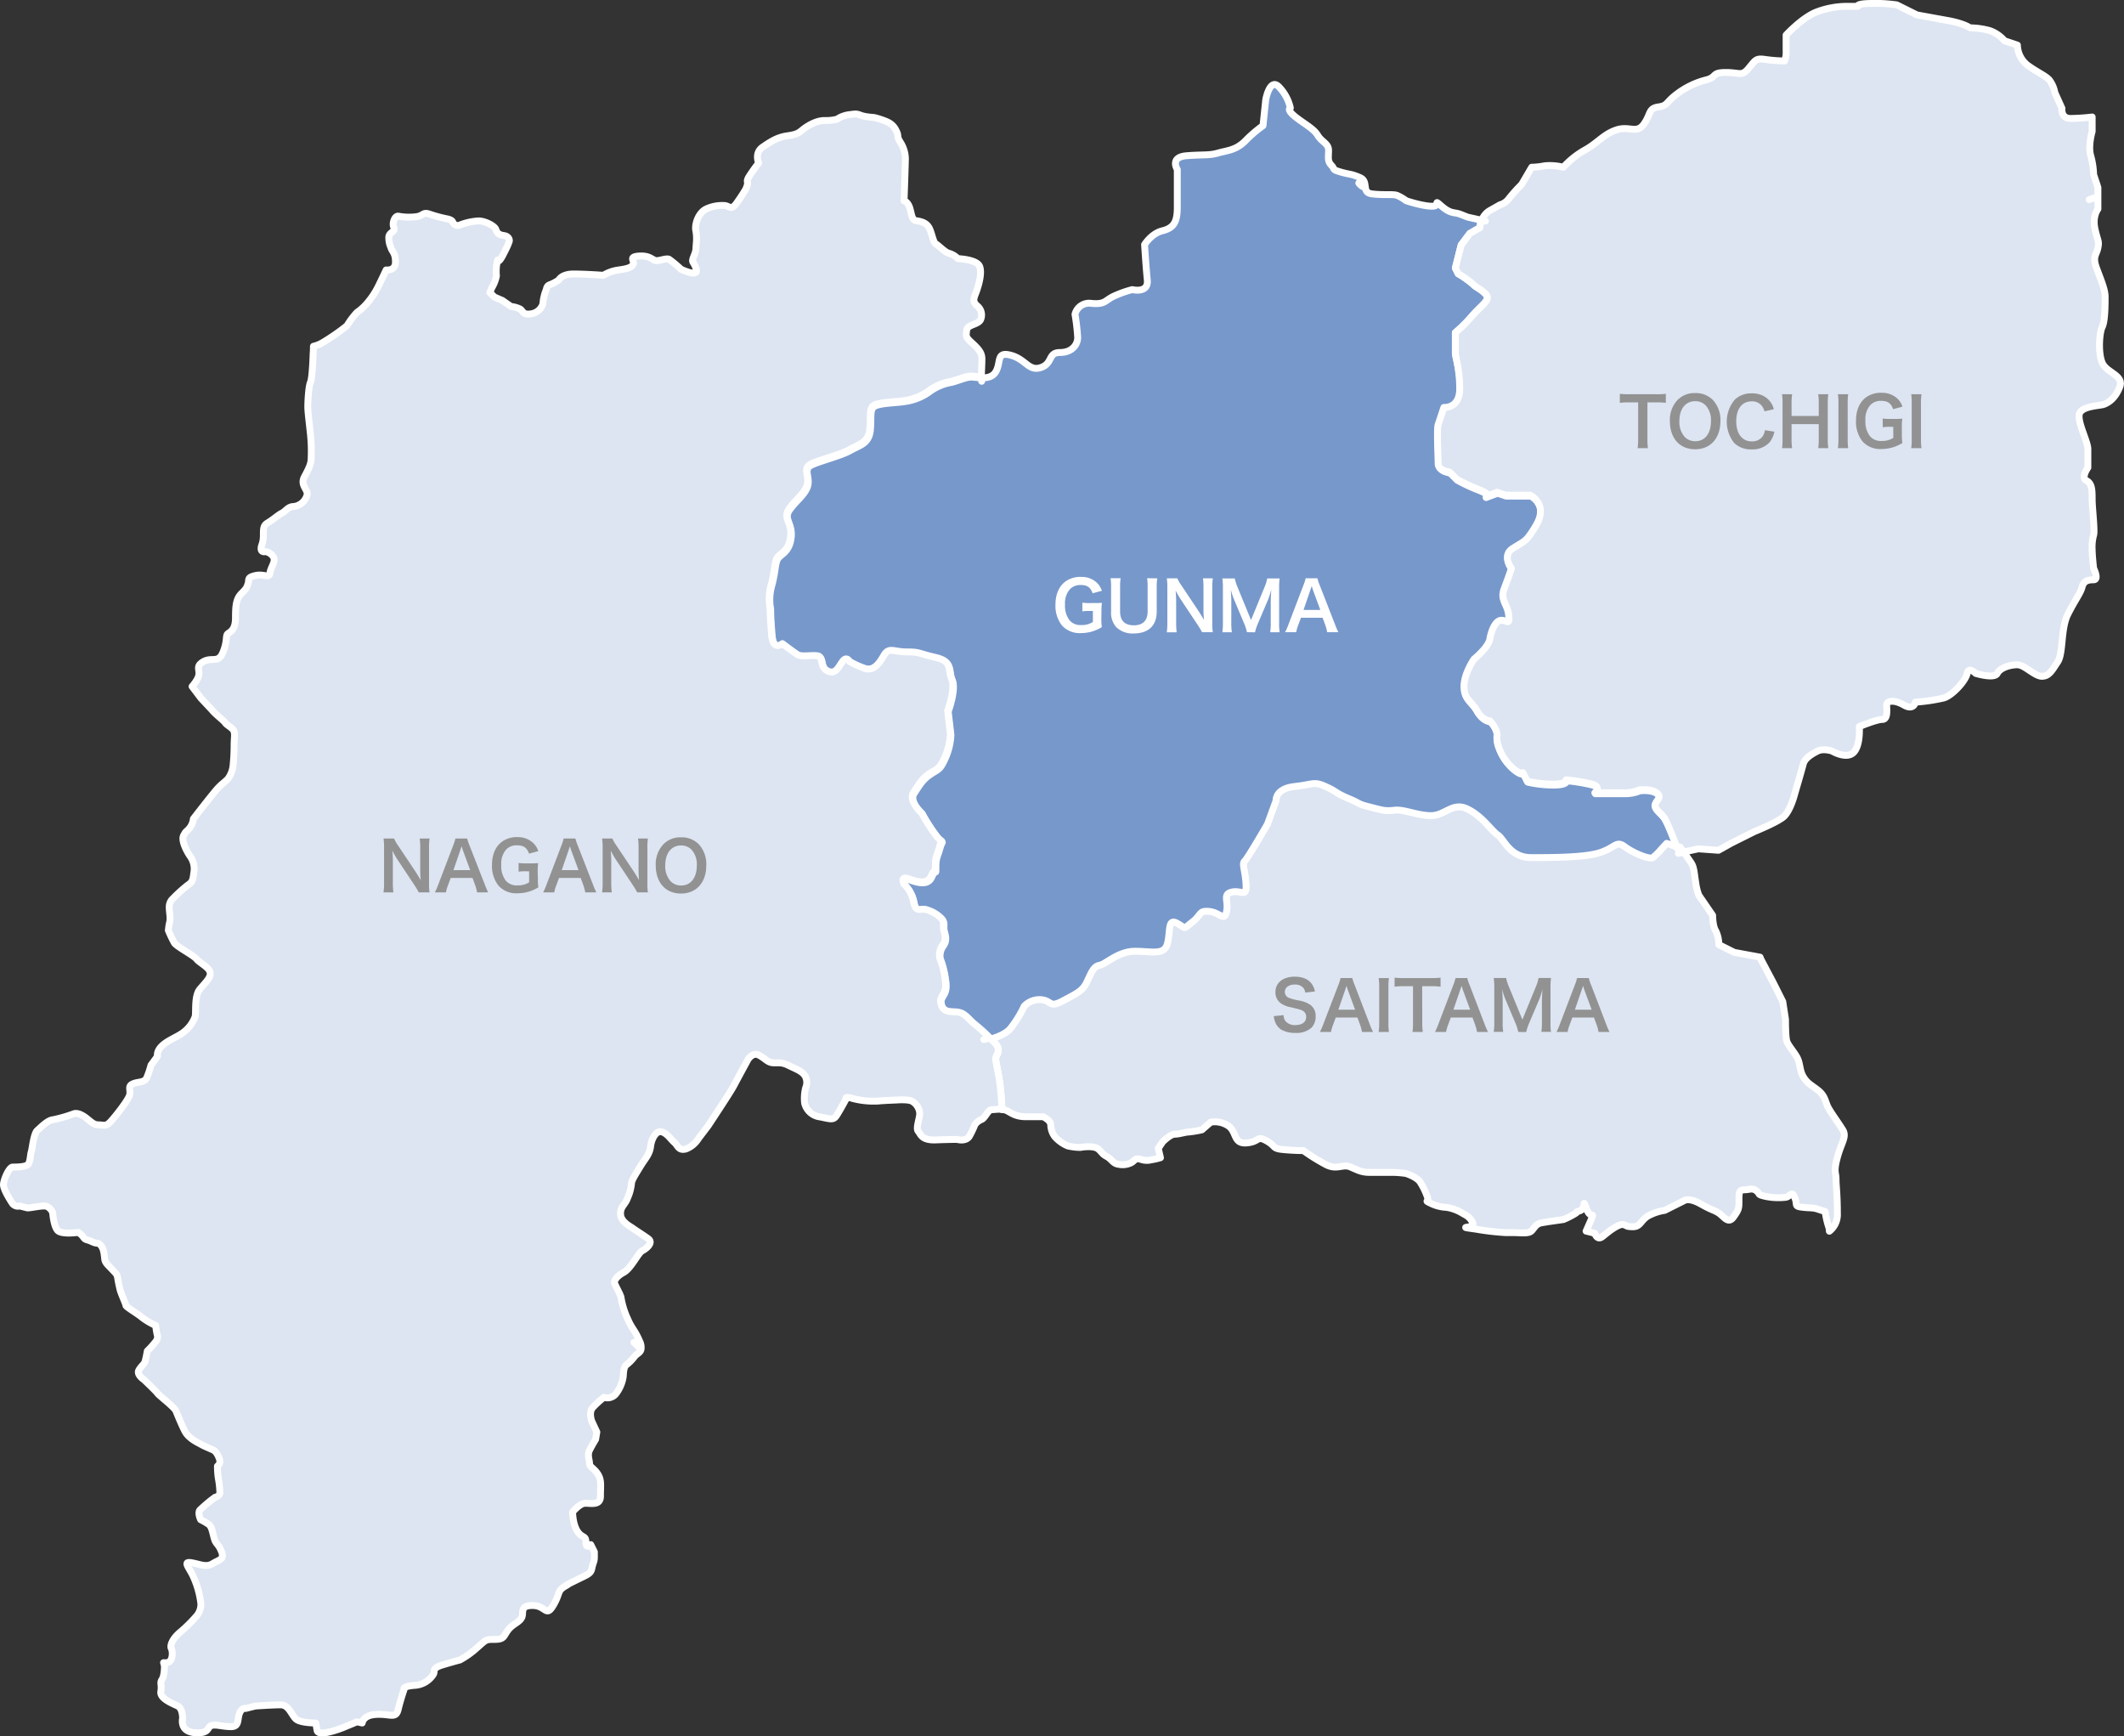
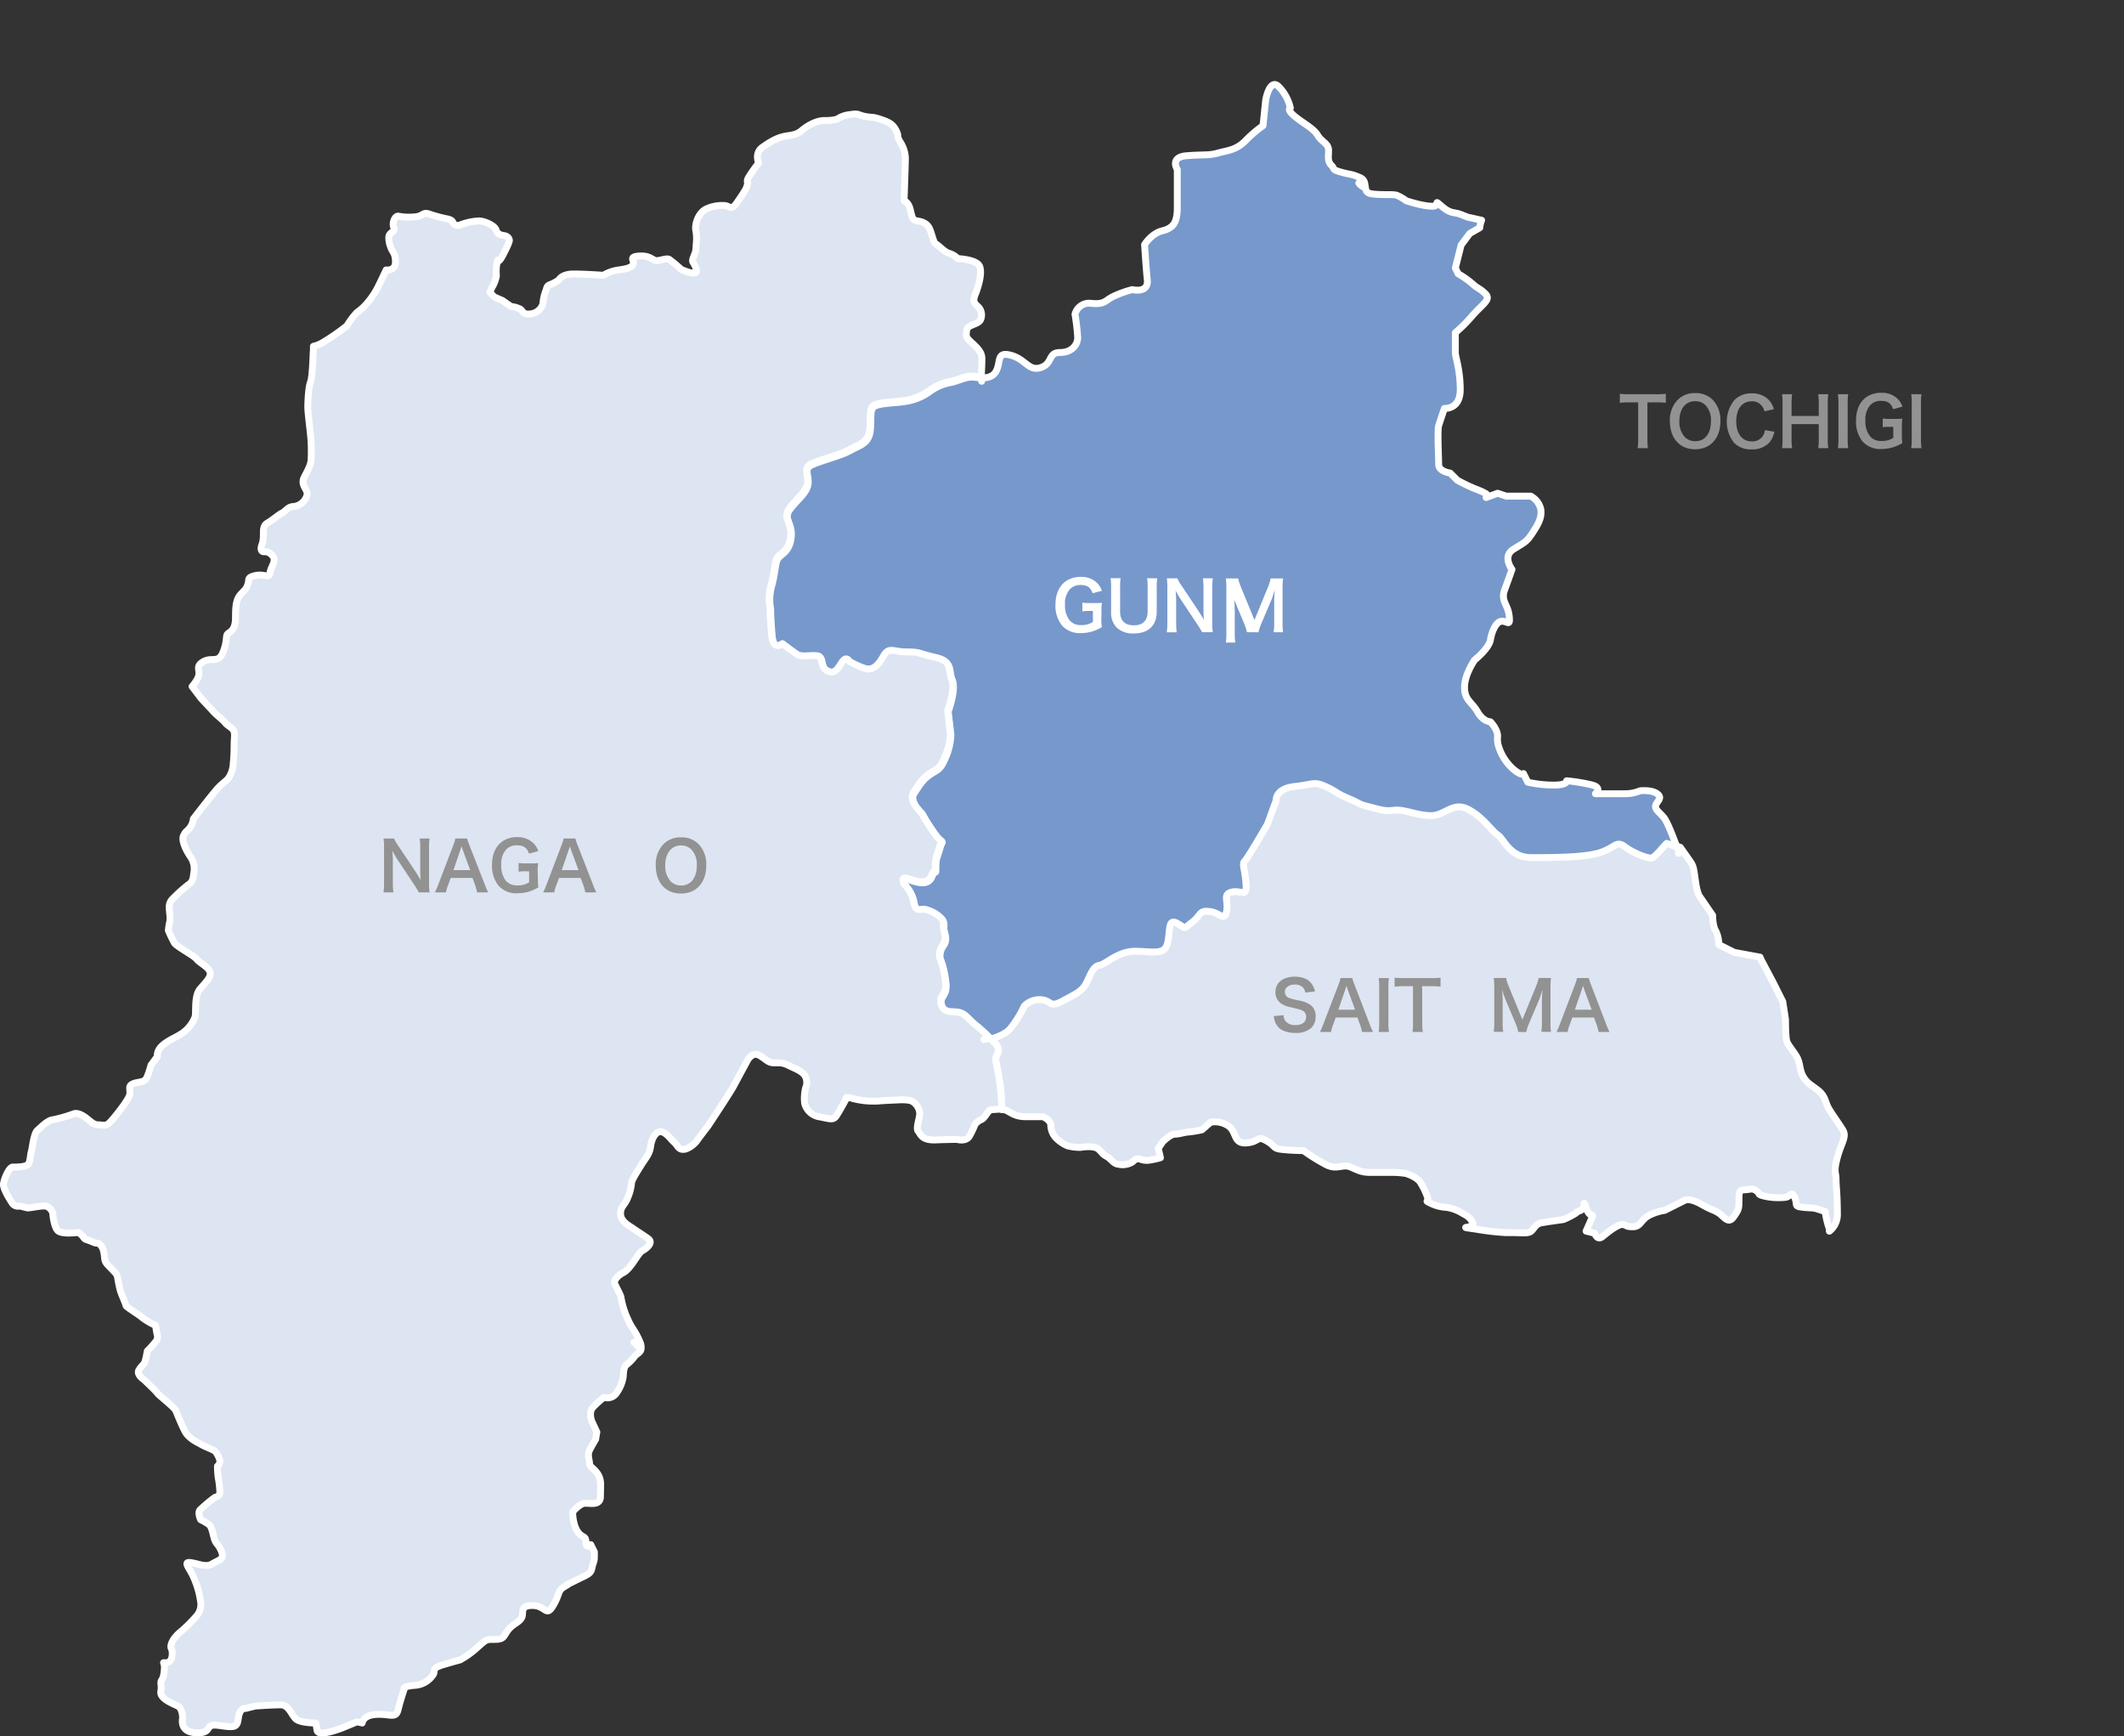
<svg xmlns="http://www.w3.org/2000/svg" viewBox="0 0 617.34 504.56">
  <rect x="0" y="0" width="617.34" height="504.56" fill="#333333" stroke="none" />
  <defs>
    <style>.cls-1{fill:#dde5f2;}.cls-1,.cls-2{stroke:#fff;stroke-linecap:round;stroke-linejoin:round;stroke-width:2px;}.cls-2{fill:#7798cb;}.cls-3{fill:#fff;}.cls-4{fill:#929292;}</style>
  </defs>
  <g id="レイヤー_2" data-name="レイヤー 2">
    <g id="Layout">
      <path class="cls-1" d="M487.22,245.82l.23.64-.23-.64-2.92-1-1.52,1.63a18,18,0,0,1-2.5,2.5c-.94.63-5.63-1.25-8.13-3.13s-2.51,0-6.89,1.57S451.18,249,444.92,249s-7.82-5.32-9.7-6.56-4.38-5.33-8.75-7.52-6.58,1.88-10.64,1.88-7.83-1.88-10.64-1.57-3.45,0-7.2-.93-2.51-.94-6.26-2.51-3.13-1.88-6.57-3.44-3.45-.63-9.08,0-5.31,4.07-5.31,4.07l-2.51,6.87s-5.64,9.71-6.57,10.66,0,2.18.32,6.55-1.26,1.88-4.07,2.51-.95,2.51-1.57,5.64-1.88.31-5,0-2.19.93-5,3.12-1.56,1.88-4.38.31-1.88,2.51-2.82,5.95-4.37,2.19-9.38,2.19-8.46,3.76-10.33,4.07-2.51,2.5-3.76,5-2.81,3.14-6.88,5.33-3.13,0-6.26-.32a6.12,6.12,0,0,0-5,1.88,32.69,32.69,0,0,1-4.08,6.57c-1.36,1.56-4,2.51-5.7,3L289,303c2.37,2.37.4,3.57.4,4.75s1.19,5.16,1.59,10.71c.12,1.79.2,3,.25,4a3.47,3.47,0,0,1,1.37.29c1.19.59,2.53,1.78,5.5,1.78h5.06s2.23,1,2.23,2.38a5.86,5.86,0,0,0,1.19,3.42,10.25,10.25,0,0,0,3.72,2.67,15.12,15.12,0,0,0,3.71.45s4-.75,5.35.59,1.05,1.34,2.38,2.08,1.79,2.09,3.42,2.24a5.5,5.5,0,0,0,3.57-.45c1.19-.59,1-1.49,2.83-1a5.12,5.12,0,0,0,3,.15,19.54,19.54,0,0,0,2.72-.62l-.64-2.71,1.28-1.9s2.21-2.22,3.48-2.22,3.17-.64,4.12-.64a30.26,30.26,0,0,0,3.81-.64l2.54-2.21a7,7,0,0,1,5.4,1.26c2.22,1.91,1.28,5.08,5.08,4.76s2.85-2.22,5.71-.63,1.59,2.23,4.76,2.55,6,.31,6,.31a56.85,56.85,0,0,0,6.66,4.13c3.18,1.58,4.76-.32,7,.63s3.18,1.58,5.71,1.58h6.67a26.64,26.64,0,0,1,3.81.32s3.17,1,4.12,2.54a20.48,20.48,0,0,1,1.9,3.82c.95,2.21-.95,1.26.95,2.21a11.69,11.69,0,0,0,4.77,1.27,12.47,12.47,0,0,1,4.44,1.59c1,.63,2.22.94,3.17,2.86s-5.71.94,1,1.89a76.74,76.74,0,0,0,8.58,1h2.21c1.91,0,4.14.33,5.09-.32s1.26-2.21,3.16-2.53l1.9-.32,4.46-.64a24.47,24.47,0,0,0,3.17-1.59c1.59-.95-.33-.31,1.59-.95s.63-4.12,1.9-.63,2.54.31,1.26,3.49L461,357.77l2.54.64s.63,2.22,2.22.95l1.59-1.27s3.16-2.53,4.44-2.22.64.63,2.85.63,2.22-1.9,4.45-3.18a14.57,14.57,0,0,1,4.76-1.58l5.71-2.86s1.27-.95,4.76,1,3.49,1.59,5.08,2.54,2.85,3.49,4.44,1.27,1.59-2.54,1.59-4.77,0-3.16,1.58-3.16,2.22-.65,3.49.31,0,1,2.55,1.59a18.61,18.61,0,0,0,5.7.31c1.59,0,1.91-2.21,2.87,0s-.33,2.55,2.21,2.86,2.86,0,4.77.64l1.9.63a22.35,22.35,0,0,0,1,4.44,3.86,3.86,0,0,1,.2,1.26,6.15,6.15,0,0,0,2.34-5.22c0-5.55-.39-7.93-.39-9.92s-.79-2,.39-6.34,2.77-5.95,1.59-7.92-3.57-5.15-4.36-6.75-.8-3.16-2.78-4.75-3.17-2-4.36-4-.79-4-2-5.95-2.37-3.16-2.78-4.35-.39-6.35-.39-6.35l-.79-5.16-2.78-5.54-3.57-6.75-.26-.65-7.49-1.38-4.5-2.26a9,9,0,0,0-.89-4c-.9-1.36-.9-4.5-.9-4.5l-4-5.83a14.94,14.94,0,0,1-.9-3.61c-.46-2.7-.45-4.49-1.35-5.83-.51-.77-1.42-2.07-2.15-3.09l-1.56.33,1.56-.33c-.54-.78-1-1.41-1-1.41Z" />
      <path class="cls-2" d="M395.27,51.6c-2.78-1.19-2.78-.79-5.55-1.59s-1.59-.78-2.77-2-.8-2.37-.8-4.35-2-2.38-3.18-4.37-4.36-3.57-6.73-5.55-1.2-2.38-1.2-2.38a12.76,12.76,0,0,0-3.16-5.95c-2.78-3.17-4,3.57-4,3.57l-.79,7.54A37.86,37.86,0,0,0,362,40.89c-2.77,2.79-5.16,2.79-7.93,3.57s-4,.4-9.12.79-2.77,4-2.77,4v11.1c0,4.36-1.19,5.94-4.37,6.73s-5.14,4-5.14,4,.39,6.33.79,10.3-4.36,2.78-4.36,2.78a32,32,0,0,0-5.56,2c-2.38,1.18-2.38,2.38-6.34,2a4.23,4.23,0,0,0-4.75,3.18,64.28,64.28,0,0,1,.78,6.74c0,2-1.58,4.36-5.15,4.36s-2,3.18-5.55,4.37-4.36-2.39-8.72-3.57-2.77,2-4.36,4.75c-.9,1.56-2.53,1.84-4.07,1.81,0,.57-.06,1-.06,1s0-.42.06-1c-1.21,0-2.38-.22-3.07-.22-1.59,0-4,1.18-5.95,1.59a14.63,14.63,0,0,0-6.34,2.78,16.15,16.15,0,0,1-7.14,2.77c-2.38.38-6.34.39-8.33,1.18s-1.18,3.18-1.58,7.14-3.17,4.37-5.94,5.94-9.52,3.18-11.51,4.37,0,3.57-.79,6-3.16,4-5.16,6.74.8,4,.41,7.93-2.39,4.75-3.57,5.94-.8,3.18-2,7.93a15.06,15.06,0,0,0-.41,7.14c0,1.19,0,2.38.41,7.53s3.16,2.78,3.16,2.78,3.18,2.38,4.36,3.17,4.37,0,6,.4.4,3.17,2.78,4.36,3.17-1.19,4.35-2.77,2,0,2,0a25,25,0,0,0,4.35,2c2.38.8,4-.79,5.55-3.56s2.78-1.19,6.75-1.19,3.16.39,8.32,1.59,3.57,3.57,4.76,6.34-1.19,9.12-1.19,9.12l.79,6.74a18.29,18.29,0,0,1-1.59,6.73c-1.59,3.57-2,3.18-4.36,4.77s-3.16,3.17-4.75,5.55,2.38,6,2.38,6a53.59,53.59,0,0,0,4.35,6.74c2,2.37,1.59.39.8,3.16s-1.19,2.78-1.19,5.56,0,0-1.18,2.77-4.37,1.59-6.75.8-1.19,1.58-1.19,1.58a9.43,9.43,0,0,1,2.78,5.16c.79,3.57,2,1.59,4,2.37a9.75,9.75,0,0,1,4,2.38c1.18,1.19.39,2,.8,3.57s.79,2.78-.41,4.36a4.9,4.9,0,0,0-.79,3.57,25.89,25.89,0,0,1,1.58,6.35c.8,4.75-2,4.35-1.18,7.13s3.17,2,5.15,2.38,2.78,2,4.76,3.57a48,48,0,0,1,4.31,3.93c1.75-.5,4.34-1.45,5.7-3a32.69,32.69,0,0,0,4.08-6.57,6.12,6.12,0,0,1,5-1.88c3.13.32,2.19,2.51,6.26.32s5.64-2.82,6.88-5.33,1.89-4.69,3.76-5,5.32-4.07,10.33-4.07,8.44,1.25,9.38-2.19,0-7.51,2.82-5.95,1.56,1.88,4.38-.31,1.88-3.44,5-3.12,4.38,3.12,5,0-1.25-5,1.57-5.64,4.39,1.88,4.07-2.51-1.26-5.63-.32-6.55,6.57-10.66,6.57-10.66l2.51-6.87s-.32-3.44,5.31-4.07,5.63-1.56,9.08,0,2.82,1.88,6.57,3.44,2.51,1.57,6.26,2.51,4.38,1.25,7.2.93,6.57,1.57,10.64,1.57,6.25-4.08,10.64-1.88,6.87,6.26,8.75,7.52,3.45,6.56,9.7,6.56,16,0,20.34-1.56,4.38-3.44,6.89-1.57,7.19,3.76,8.13,3.13a18,18,0,0,0,2.5-2.5l1.52-1.63,2.92,1c-.64-1.76-2.57-6.94-3.61-8.32-1.26-1.67-2.92-2.51-2.5-3.77s2.09-2.09.41-3.34-5-.84-5-.84a11.1,11.1,0,0,1-4.6.84h-8.35s2.08-1.67-.84-2.51a50.77,50.77,0,0,0-7.52-1.25s.42,1.25-3.76,1.25a34.43,34.43,0,0,1-7.53-.84l-1.25-2.5s-.42.84-2.93-1.26a14.5,14.5,0,0,1-4.17-6.26,7.17,7.17,0,0,1-.42-3.35c0-2.08-2.09-4.18-2.09-4.18s-2.09,0-3.76-2.92-3.76-3.34-3.76-7.1,2.92-7.93,2.92-7.93,4.18-3.34,4.6-5.86,1.69-5.42,3.35-5.42,2.5,1.67,2.09-1.67-2.51-4.18-1.27-7.54,2.1-5.85,2.1-5.85-2.92-3.75.41-5.84,3.77-2.09,5.44-4.6,2.93-4.59,2.51-7.1a5.73,5.73,0,0,0-2.93-3.75h-7.1l-2.51-.84-3.05,1.14a1.24,1.24,0,0,1-.29.11l.29-.11c.38-.21.69-.75-2.38-2a48.56,48.56,0,0,1-6.27-2.92l-2.09-2.09s-3.34-.41-3.34-2.51-.41-10,0-11.28,1.67-5,1.67-5,4.6.42,4.6-5.43S423,103.79,423,102.54V96.68a43.53,43.53,0,0,0,5-5c2.92-3.33,5.43-4.6,3.76-6.27s-2.51-1.67-3.76-2.92a27.07,27.07,0,0,0-4.18-2.93L423,77.88l1.68-6.68,2.51-3.35,2.91-1.67a7.4,7.4,0,0,1,.53-2.18l-4.06-.9-2-.79c-2-.79-2.77,0-5.55-2.38s0,0-2.78,0-7.52-1.59-7.52-1.59A12.78,12.78,0,0,0,406,56.76c-1.19-.4-3.56,0-7.13-.4-1.63-.18-1.92-1-2-1.83a3.3,3.3,0,0,1-1.93-1.34,3.3,3.3,0,0,0,1.93,1.34C396.66,53.47,396.78,52.25,395.27,51.6Z" />
-       <path class="cls-1" d="M427.21,67.85,424.7,71.2,423,77.88l.84,1.67A27.07,27.07,0,0,1,428,82.48c1.25,1.25,2.08,1.25,3.76,2.92S431,88.34,428,91.67a43.53,43.53,0,0,1-5,5v5.86c0,1.25,1.26,4.59,1.26,10.44s-4.6,5.43-4.6,5.43-1.25,3.77-1.67,5,0,9.19,0,11.28,3.34,2.51,3.34,2.51l2.09,2.09a48.56,48.56,0,0,0,6.27,2.92c3.07,1.23,2.76,1.77,2.38,2l3.05-1.14,2.51.84h7.1a5.73,5.73,0,0,1,2.93,3.75c.42,2.51-.84,4.59-2.51,7.1s-2.09,2.51-5.44,4.6-.41,5.84-.41,5.84-.83,2.51-2.1,5.85.84,4.19,1.27,7.54-.43,1.67-2.09,1.67-2.93,2.91-3.35,5.42-4.6,5.86-4.6,5.86-2.92,4.17-2.92,7.93,2.09,4.17,3.76,7.1,3.76,2.92,3.76,2.92,2.09,2.1,2.09,4.18a7.17,7.17,0,0,0,.42,3.35,14.5,14.5,0,0,0,4.17,6.26c2.51,2.1,2.93,1.26,2.93,1.26l1.25,2.5a34.43,34.43,0,0,0,7.53.84c4.18,0,3.76-1.25,3.76-1.25a50.77,50.77,0,0,1,7.52,1.25c2.92.84.84,2.51.84,2.51h8.35a11.1,11.1,0,0,0,4.6-.84s3.34-.41,5,.84,0,2.09-.41,3.34,1.24,2.1,2.5,3.77c1,1.38,3,6.56,3.61,8.32l1.14.38s.45.63,1,1.41l4.28-.92,5.86.42,3.76-2.1,6.68-3.34s6.27-2.51,8.36-4.18,3.34-6.68,3.34-6.68,2.09-7.1,2.51-8.77,2.5-2.93,4.17-3.77,4.19,0,4.19,0,4.18,2.5,6.26.42,1.67-7.53,1.67-7.53,5-2.08,6.69-2.08,1.26-2.93,1.26-4.18,2.09-1.67,5,0,3.34-.84,3.34-.84a50.84,50.84,0,0,0,8.36-1.24c2.51-.83,6.27-5,6.69-7.11s2.49,0,2.49,0,5.44,1.66,6.27,0,3.77-2.51,5.85-2.51,5,3.34,7.11,3.34,2.92-1.67,4.6-4.18.84-9.61,2.92-13.77,3.76-6.27,4.18-8,1.67-2.09,3.34-2.09,0-3.35,0-3.35-.42-3.75-.42-5.42a13,13,0,0,1,.42-4.19c.41-1.24-.42-7.93-.42-10.44s0-4.59-1.67-5.42.42-3.77.42-3.77v-5.43c0-2.09-2.93-7.52-2.51-10s5.85-2.51,7.1-2.94,3.35-1.66,4.67-5.08-3.83-4.1-5.08-7-.84-8.78,0-10.45.84-6.68.84-8.77-1.27-5-2.51-8.36,0-3.76.41-5.84,0-1.68-.84-5.44.84-5.85.84-5.85V57.24a15.74,15.74,0,0,0-2.53.77,15.74,15.74,0,0,1,2.53-.77V54.48l-1.25-3.76a22.14,22.14,0,0,0-.83-5.43c-.84-2.92.41-7.1.41-7.1V34a59.08,59.08,0,0,1-6.27.42c-2.93,0-2.51-2.93-2.51-2.93l-2.07-4.59a8.41,8.41,0,0,0-1.68-3.76c-1.26-1.26-3.35-2.09-6.27-4.19a7.74,7.74,0,0,1-2.93-5.84l-3.75-1.26a10.12,10.12,0,0,0-4.19-2.92,22,22,0,0,0-5.85-.84S570.94,6.85,566.33,6l-9.18-1.67L551.3,1.42A41.39,41.39,0,0,0,544.2,1c-5,0-4.18.84-4.18.84h-3.76a25.31,25.31,0,0,0-8.36,1.67c-4.18,1.67-8.77,6.68-8.77,6.68v4.6a7.15,7.15,0,0,1-.42,2.92,43.76,43.76,0,0,1-5.43-.41c-2.92-.43-2.93,0-5,2.5s-2.51,1.26-6.68,1.26-2.51,1.25-5.44,2.09a23.76,23.76,0,0,0-8.77,4.17c-3.35,2.51-2.51,3.34-5.43,3.76s-2.09,2.09-4.18,5-4.18.42-7.94,1.66-5.43,3.78-9.2,5.86a25.23,25.23,0,0,0-6.26,5,15.82,15.82,0,0,0-5.43-.42,21.31,21.31,0,0,1-3.76.42l-2.93,5a45.19,45.19,0,0,0-3.75,4.18A4.77,4.77,0,0,1,436,59.5l-2.93,1.66a5.52,5.52,0,0,0-2.4,2.84l1.06.24L430.65,64a7.4,7.4,0,0,0-.53,2.18Z" />
      <path class="cls-1" d="M185.94,389.83c-1.48-3.5-2.21-3.5-3.52-6.58a23.73,23.73,0,0,1-1.91-6.15c0-.58-1.75-3.65-1.9-4.24s.45-1.9,2.64-3.07,4.24-5.71,5.41-6.3,3.36-2.34,1.75-3.51-3.95-2.62-4.53-3.07-3.37-1.76-3.51-4,1.32-2.77,2-4.67a13.78,13.78,0,0,0,1.17-4.25c0-1,1.32-2.93,2.64-5.12s2.63-3.36,2.92-5.71,1.62-4.67,3.22-4.24S195,331.15,196,332s1.18,2.48,3.37,1.9a7.35,7.35,0,0,0,3.66-3.07l2.79-3.66s6.35-9.56,7.38-11.49,4.17-7.73,4.17-7.73,1.34-2.23,3.12-1.35,2.53,2.09,4,2.24,2.53-.3,4.62.74,4,1.64,4.9,3.12a3.92,3.92,0,0,1,.15,3.42,12.6,12.6,0,0,0-.3,4.46,5.25,5.25,0,0,0,4.46,4c3,.6,3.87,1,4.76-.3s2.83-4.91,2.83-4.91-.6-.89,1.93-.14a24,24,0,0,0,7.44.74c1.33-.15,5.34-.3,5.34-.3s3.57-.3,4.62.45a4.44,4.44,0,0,1,2.08,3.42c0,1.49-1.2,4.31-.45,5.2s1,2.68,5.06,2.53,6.24-.15,6.24-.15,2.53.75,3.57-.89a28.37,28.37,0,0,0,1.63-3.42,4.37,4.37,0,0,1,1.94-1.49c1-.44,1.93-2.83,2.82-2.83.62,0,1.94-.19,3.09-.13-.05-1-.13-2.19-.25-4-.4-5.55-1.59-9.52-1.59-10.71s2-2.38-.4-4.75l-1.24-1.23c-1,.3-1.8.43-1.8.43s.75-.13,1.8-.43a48,48,0,0,0-4.31-3.93c-2-1.59-2.78-3.17-4.76-3.57s-4.36.4-5.15-2.38,2-2.38,1.18-7.13a25.89,25.89,0,0,0-1.58-6.35,4.9,4.9,0,0,1,.79-3.57c1.2-1.58.79-2.77.41-4.36s.38-2.38-.8-3.57a9.75,9.75,0,0,0-4-2.38c-2-.78-3.18,1.2-4-2.37a9.43,9.43,0,0,0-2.78-5.16s-1.19-2.38,1.19-1.58,5.56,2,6.75-.8,1.18,0,1.18-2.77.39-2.77,1.19-5.56,1.19-.79-.8-3.16a53.59,53.59,0,0,1-4.35-6.74s-4-3.57-2.38-6,2.38-4,4.75-5.55,2.77-1.2,4.36-4.77a18.29,18.29,0,0,0,1.59-6.73l-.79-6.74s2.38-6.34,1.19-9.12.4-5.15-4.76-6.34-4.36-1.59-8.32-1.59-5.17-1.59-6.75,1.19-3.17,4.36-5.55,3.56a25,25,0,0,1-4.35-2s-.8-1.6-2,0-2,3.95-4.35,2.77-1.2-4-2.78-4.36-4.76.4-6-.4-4.36-3.17-4.36-3.17-2.77,2.37-3.16-2.78-.41-6.34-.41-7.53a15.06,15.06,0,0,1,.41-7.14c1.18-4.75.79-6.74,2-7.93s3.16-2,3.57-5.94-2.39-5.16-.41-7.93,4.37-4.36,5.16-6.74-1.19-4.76.79-6,8.73-2.78,11.51-4.37,5.55-2,5.94-5.94-.41-6.35,1.58-7.14,5.95-.8,8.33-1.18a16.15,16.15,0,0,0,7.14-2.77,14.63,14.63,0,0,1,6.34-2.78c2-.41,4.36-1.59,5.95-1.59.69,0,1.86.19,3.07.22.07-1.41.19-4,.19-5.23,0-1.74-1-2.89-2.9-4.62s-1.73-1.93-1.54-3.66,3.28-1.56,4.05-3.09A3.41,3.41,0,0,0,284,88.86c-1.36-1.16-1-2.12-.39-3.67s1.93-5.59,1.15-7.72-6.36-2.31-6.36-2.31a6,6,0,0,0-2.51-1.54c-1.15-.19-3.08-2.32-3.86-2.7s-1.15-3.1-1.93-4.63-2.31-1.93-3.67-2.13-1.34-1.35-1.92-3.47-1.74-2.31-1.74-2.31.39-11,.39-12.36a9.2,9.2,0,0,0-1.55-4.81c-1.16-1.94-.19-1.36-1.16-3.3s-2.3-2.5-4.63-3.27-1.93-.38-4.23-.78-1.75-1-4.44-.57a8.19,8.19,0,0,0-3.87,1.35,13,13,0,0,1-3.67.38c-2.5,0-5.19,1.74-6.36,2.71s-1.74,1.36-4.44,1.74-4.63,1.53-7.14,3.27-1.16,4.63-1.16,4.63a48.51,48.51,0,0,0-2.88,4.06c-.78,1.34-.21,1.35-.39,2.11a5.7,5.7,0,0,1-.78,1.93c-.38.58-.57,1-2.31,3.48s-2.12.77-3.68.77a11,11,0,0,0-5.2,1c-2.11,1-3.28,4-3.09,6a12.8,12.8,0,0,1,.19,4c-.19,2.33,0,1.94-.76,3.87s0,1.15.76,3.66-4.43,0-4.43,0a35.58,35.58,0,0,0-3.47-2.9c-.77-.38-2.51.39-3.66.39s-1.74-1.54-5-1.34-1.35,1.34-1.74,2.31-1.55,1.36-4.24,1.74A11.59,11.59,0,0,0,175.36,80s-5.22-.38-8.68-.38-4.26,1.73-4.26,1.73a11.31,11.31,0,0,1-2.51,1.35c-1.15.4-.95,1.16-1.33,1.94a13.27,13.27,0,0,0-.79,3.66,4.19,4.19,0,0,1-3.47,2.9c-2.31.38-2.3-.78-3.09-1.36a7.34,7.34,0,0,0-2.69-.77L146,87.31l-2.32-1L142.37,85l.57-1.35a10.63,10.63,0,0,0,1.35-3.48,14.4,14.4,0,0,1,.2-4c.38-1.35,0,0,.57-.4s1.36-2.11,1.94-3.27a17.33,17.33,0,0,0,1-2.32c.19-.58-.2-1.54-1.54-1.73s-1.93-.59-2.32-1.74-3.28-2.51-5-2.51a17.39,17.39,0,0,0-5.4,1.16,1.58,1.58,0,0,1-2.13-.77c-.19-.77-1.72-1-1.72-1a41.81,41.81,0,0,1-5-1.35c-2.12-.77-1.74.58-4.25.77a16.32,16.32,0,0,1-4.82-.19c-1-.2-1.94,1.92-1.36,3.28S113,67.44,113,69a7,7,0,0,0,.59,2.89c.38,1.34,1.35,1.54,1.35,4.25s-2.71,2.31-2.71,2.31-1.35,2.89-2.31,4.82a23,23,0,0,1-2.89,4.44,15.91,15.91,0,0,1-3.29,3.09,23.85,23.85,0,0,0-2.89,3.85,62.94,62.94,0,0,1-6.95,4.83,9.47,9.47,0,0,1-2.8,1.15c0,1.24-.09,2.12-.09,2.12s-.2,7-.77,8.31-.78,5.59-.78,7.14.4,4.44.78,8.1a47.75,47.75,0,0,1,.19,7c0,1.36-.57,2.69-1.93,5.2s1,3.68.77,5.21a4.54,4.54,0,0,1-3.85,3.48c-1.74,0-2.33,1.35-3.48,1.92s-2.32,1.75-4.25,2.91-.58,3.47-1.54,6.16,1,2.12,1,2.12a3.38,3.38,0,0,1,2.32,1.56c.77,1.34-.77,2.89-1,4.62s-1.73.2-4.24.77-1.74,1.16-2.13,2.33-.37,1.33-1.92,2.89-1.74,3.46-1.74,7.13-1.73,4.05-2.31,4.64,0,2.12-1.36,5.4-3.27,1.16-5.78,2.7-.38,2.51-1.55,4.82a11.54,11.54,0,0,1-1.62,2.33l2.61,3.44,3.14,3.35c1.22,1.49,3.37,3,3.91,3.79s2.29,1.48,2.56,2.56,0,1.89,0,3.91-.12,4.05-.27,5.54a8.06,8.06,0,0,1-1.34,4c-.82,1.08-1.76,1.48-3.23,3.1s-7,8.78-7,8.78A5.35,5.35,0,0,1,55,240.77c-1.08,1.21-.82.54-1.63,2s.95,4.72,1.89,6.07a6.21,6.21,0,0,1,1.08,4.73c-.26,1.88-.26,2.69-1.75,3.64a45.13,45.13,0,0,0-4.32,3.9,3.31,3.31,0,0,0-1.08,2.71c0,1.07.4,3,.15,4a17.41,17.41,0,0,0-.41,2.56A36.86,36.86,0,0,0,50.66,274c.68,1.09,5.66,3.65,6.48,4.72s3.51,2.3,3.91,3.79-1.35,3-3,5-1,6.75-1.36,8a10.17,10.17,0,0,1-3.52,4.6c-1.88,1.35-4.3,2.15-6.05,3.78s-1.36,3.1-1.36,3.1l-1.88,2.55a27.49,27.49,0,0,1-1.23,3.65c-.66,1.49-2.43,1.09-4,1.76s-.68,1.62-.94,3.11-4.33,6.6-5.67,8-1.89.82-3.5.82-2.57-1.49-4.33-2.57-2.7-.67-2.7-.67a40.88,40.88,0,0,1-6.07,1.75c-1.61.13-3.5,2.16-4.59,3.11s-1.48,5.38-1.76,6.2-.26,2.56-.8,3.51-3.5.94-4.59.94S1,342.92,1,344.27s1.75,4.18,2.56,5.4a2,2,0,0,0,2.17.8l2.15.54c.54.14,3.38-.54,5-.54s2.42,1.89,2.42,1.89.28,4.05,1.49,5.26,5.94.53,5.94.53a4.82,4.82,0,0,1,1.48,1.36c.68.95.81.54,2.56,1.35s1.48,0,2.43.94,1.08,2.7,1.21,3.92.69,1.62,2,3,1.63,1.63,1.77,2.57.4,2.17.68,3.38,1.74,4.31,1.74,4.71,3.51,2.44,4.73,3.51a19.94,19.94,0,0,0,3.91,2.3s.13,1.22.41,2.56a2.14,2.14,0,0,1-.41,2.16,28.56,28.56,0,0,1-2.43,2.7s-.41,2.29-.68,3.11-.94,1.08-1.75,2.41,1.44,2.8,1.44,2.8,3.47,3.26,3.94,3.95,4.89,4,5.36,5.12,1.39,3.49,2.55,5.81,4,3.48,4.88,4,2.56,1.16,3.49,1.62,1.62,2.09,1.86,3a1.79,1.79,0,0,1-.7,1.63,24,24,0,0,0,.24,3.49,26.73,26.73,0,0,1,.46,4.18c0,1.15-1.4,1.39-1.4,1.39a42.83,42.83,0,0,0-4.42,3.72c-.68.93.24,2.79.24,2.79A19,19,0,0,1,60.67,443c.93.71,1.15,2.57,1.62,4.18s1.17,1.4,2.09,3.73-.7,2.33-2.56,3.48-3.48.23-6-.23-1.39.7,0,3.26a26.25,26.25,0,0,1,2.56,8.6,5.17,5.17,0,0,1-1.16,3.48,42.16,42.16,0,0,1-4.65,4.65c-2.33,1.86-3.25,4-2.79,4.89s.46,3.25-.69,3.95a3,3,0,0,1-1.55.19l.26,1s0,2.81-.71,3.88,0,1.4-.35,3.5,3.53,3.53,4.94,4.23,1.4,3.53,1.4,3.53-1,3.86,3.52,4.21,3.51-1.75,4.93-2.1,3.16.35,5.63.35,1.76-2.11,2.46-3.88,1.75-1.41,1.75-1.41l2.83-.7s4.92-.35,7.39-.35,3.17,3.17,4.57,4.23,5.63,1.05,5.63,1.05l.36,2.11c.35,2.11,7.38-.71,7.38-.71l4.23-1.75,1.51.34c.19-.86.89-2.21,3.77-2.46,4.23-.35,6,1.42,6.68-1.41s1.77-6,1.77-6-.71-.7,2.81-1.05a6.92,6.92,0,0,0,5.63-3.17c.7-1.06-.69-1.77,2.82-2.82s4.92-1.4,4.92-1.4a25.25,25.25,0,0,0,4.93-3.51c2.82-2.47,2.47-2.47,5.28-2.47s2.47-1.06,3.87-2.81,3.17-2.12,3.88-3.52-.71-3.52,3.16-3.52,3.88,3.53,6,0,1.06-4.22,3.52-5.64-1.75.71,2.47-1.39,4.92-2.12,5.28-3.88.7-1.76.7-3.16V451l-1.06-2.12s-1.4,1.42-1.4-.69-1.05-1.05-2.46-3.17-1.41-5.63-1.41-5.63,1.76-2.11,3.17-2.46,4.93,1,4.93-2.11.35-4.57-.71-6.34-2.47-2.12-2.47-3.17-.7-2.46,0-3.87,1.77-3.16,1.77-3.16l.35-2.12L172,413s-1-2.57.32-4a27.28,27.28,0,0,1,3.22-2.93,3.17,3.17,0,0,0,3.37-.89,10.89,10.89,0,0,0,2.19-4.83c.15-.72,0-2.77.87-3.65a12.18,12.18,0,0,0,2.35-2.34c.69-1,1.81-1.18,2-2.27l-2.06-2,2.06,2A3.85,3.85,0,0,0,185.94,389.83Z" />
      <path class="cls-3" d="M320.11,179.69a16.07,16.07,0,0,0,.14,2.56,12.67,12.67,0,0,1-3.15,1.36,12,12,0,0,1-2.89.37,6.91,6.91,0,0,1-5.59-2.26,9.25,9.25,0,0,1-1.85-6c0-3.13,1.1-5.53,3.15-6.91a7.52,7.52,0,0,1,4.37-1.16,6.38,6.38,0,0,1,4.52,1.7,5.51,5.51,0,0,1,1.45,2.34l-2.69.72C316.92,170.64,316,170,314,170a4.18,4.18,0,0,0-3,1.19,6.19,6.19,0,0,0-1.45,4.49,7,7,0,0,0,1.33,4.6,4.11,4.11,0,0,0,3.43,1.36,5.86,5.86,0,0,0,3.34-.89v-3.2h-1.06a10.59,10.59,0,0,0-2,.12v-2.54a14.45,14.45,0,0,0,2.36.12h1c.91,0,1.48,0,2.33-.08a16.27,16.27,0,0,0-.14,2.44Z" />
      <path class="cls-3" d="M336.36,168.07a15.58,15.58,0,0,0-.16,2.67v7c0,4.07-2.42,6.35-6.71,6.35a6.77,6.77,0,0,1-5.07-1.85,6.3,6.3,0,0,1-1.48-4.52v-7a17.19,17.19,0,0,0-.15-2.69h2.93a15.11,15.11,0,0,0-.16,2.69v7c0,2.65,1.37,4,4,4s4-1.4,4-4.07v-6.93a17,17,0,0,0-.15-2.69Z" />
      <path class="cls-3" d="M349.38,183.72a22.25,22.25,0,0,0-1.26-2.1L343.05,174c-.38-.59-.87-1.44-1.34-2.36,0,.27,0,.27.08,1,0,.38.06,1.26.06,1.71v6.45a23.4,23.4,0,0,0,.15,2.95h-2.87a20.82,20.82,0,0,0,.16-3V170.61a16,16,0,0,0-.16-2.54h3.07a10.85,10.85,0,0,0,1.2,2.08l5,7.5c.47.7,1.1,1.73,1.53,2.51-.08-.76-.14-1.94-.14-2.77v-6.61a18.33,18.33,0,0,0-.15-2.71h2.87a16.8,16.8,0,0,0-.16,2.71v10.41a14.46,14.46,0,0,0,.16,2.53Z" />
-       <path class="cls-3" d="M362.42,183.72a13.5,13.5,0,0,0-.86-2.65l-2.84-6.75a21.6,21.6,0,0,1-1-3c.08,1.05.16,2.66.16,3.09v6.45a17.58,17.58,0,0,0,.16,2.87h-2.76a18.05,18.05,0,0,0,.16-2.87V171a19.11,19.11,0,0,0-.16-2.91h3.6a14.32,14.32,0,0,0,.73,2.34l4,9.75,4-9.75a10.49,10.49,0,0,0,.7-2.34h3.62a20.14,20.14,0,0,0-.15,2.91v9.87a16.92,16.92,0,0,0,.15,2.87h-2.75a17.89,17.89,0,0,0,.16-2.87v-6.53c.07-1.71.13-2.71.15-3a23.08,23.08,0,0,1-.9,2.87l-2.95,6.93a15.49,15.49,0,0,0-.87,2.61Z" />
-       <path class="cls-3" d="M385.75,183.72a13.23,13.23,0,0,0-.55-2.06l-.79-2.14h-6.29l-.79,2.14a10.22,10.22,0,0,0-.59,2.06h-3.22a21.16,21.16,0,0,0,1-2.32l4.33-11.35a12.1,12.1,0,0,0,.63-2h3.42a13.71,13.71,0,0,0,.67,2L388,181.4a20.72,20.72,0,0,0,1,2.32Zm-4.15-12.29c-.08-.22-.14-.45-.35-1.1l-.38,1.1-2,5.82h4.88Z" />
+       <path class="cls-3" d="M362.42,183.72a13.5,13.5,0,0,0-.86-2.65l-2.84-6.75c.08,1.05.16,2.66.16,3.09v6.45a17.58,17.58,0,0,0,.16,2.87h-2.76a18.05,18.05,0,0,0,.16-2.87V171a19.11,19.11,0,0,0-.16-2.91h3.6a14.32,14.32,0,0,0,.73,2.34l4,9.75,4-9.75a10.49,10.49,0,0,0,.7-2.34h3.62a20.14,20.14,0,0,0-.15,2.91v9.87a16.92,16.92,0,0,0,.15,2.87h-2.75a17.89,17.89,0,0,0,.16-2.87v-6.53c.07-1.71.13-2.71.15-3a23.08,23.08,0,0,1-.9,2.87l-2.95,6.93a15.49,15.49,0,0,0-.87,2.61Z" />
      <path class="cls-4" d="M478.82,127.67a17.46,17.46,0,0,0,.15,2.56h-3a16.23,16.23,0,0,0,.16-2.56V116.93H473.5a19.16,19.16,0,0,0-2.69.14v-2.63a21.5,21.5,0,0,0,2.68.13h7.78a22.76,22.76,0,0,0,2.9-.13v2.63a20.47,20.47,0,0,0-2.9-.14h-2.45Z" />
      <path class="cls-4" d="M497.84,116.23a8.49,8.49,0,0,1,2.2,6.13c0,5-2.89,8.2-7.36,8.2s-7.33-3.2-7.33-8.2a8.39,8.39,0,0,1,2.24-6.13,6.82,6.82,0,0,1,5.08-2A6.89,6.89,0,0,1,497.84,116.23Zm-.55,6.13a6.32,6.32,0,0,0-1.56-4.58,4.21,4.21,0,0,0-3-1.2c-2.83,0-4.62,2.24-4.62,5.8a6.49,6.49,0,0,0,1.59,4.64,4.24,4.24,0,0,0,3.05,1.2C495.54,128.22,497.29,126,497.29,122.36Z" />
      <path class="cls-4" d="M515.72,125.45a7.45,7.45,0,0,1-1.32,3,6.68,6.68,0,0,1-5.37,2.14,6.75,6.75,0,0,1-5-1.88,9.94,9.94,0,0,1,.15-12.53,6.84,6.84,0,0,1,4.92-1.87,6.94,6.94,0,0,1,3.78.94,6,6,0,0,1,2.08,2.15,6.36,6.36,0,0,1,.61,1.51l-2.73.63a4.09,4.09,0,0,0-.85-1.69,3.55,3.55,0,0,0-2.87-1.22c-2.79,0-4.48,2.18-4.48,5.8s1.73,5.84,4.48,5.84a3.77,3.77,0,0,0,3.19-1.45,4.12,4.12,0,0,0,.65-1.81Z" />
      <path class="cls-4" d="M531.4,114.57a15.15,15.15,0,0,0-.16,2.52v10.6a15.41,15.41,0,0,0,.16,2.54h-2.93a16.07,16.07,0,0,0,.15-2.54v-4.44h-7.9v4.44a15.25,15.25,0,0,0,.16,2.54h-2.94a14.66,14.66,0,0,0,.16-2.54V117.11a14.8,14.8,0,0,0-.16-2.54h2.94a15.94,15.94,0,0,0-.16,2.52v3.8h7.9v-3.78a15.91,15.91,0,0,0-.15-2.54Z" />
      <path class="cls-4" d="M537.18,114.57a15.74,15.74,0,0,0-.15,2.54v10.58a15.91,15.91,0,0,0,.15,2.54h-3a14.66,14.66,0,0,0,.16-2.54V117.11a14.51,14.51,0,0,0-.16-2.54Z" />
      <path class="cls-4" d="M552.78,126.2a15.86,15.86,0,0,0,.14,2.55,12.3,12.3,0,0,1-3.15,1.36,11.45,11.45,0,0,1-2.89.38,6.88,6.88,0,0,1-5.59-2.27,9.21,9.21,0,0,1-1.84-6c0-3.13,1.1-5.53,3.14-6.91a7.44,7.44,0,0,1,4.37-1.16,6.42,6.42,0,0,1,4.52,1.69,5.52,5.52,0,0,1,1.46,2.34l-2.7.73c-.65-1.79-1.59-2.42-3.61-2.42a4.16,4.16,0,0,0-3,1.2,6.17,6.17,0,0,0-1.45,4.49,6.92,6.92,0,0,0,1.34,4.6,4.12,4.12,0,0,0,3.42,1.36,5.84,5.84,0,0,0,3.34-.89v-3.21h-1.06a10.66,10.66,0,0,0-2,.12v-2.54a14.58,14.58,0,0,0,2.37.12h1c.9,0,1.47,0,2.32-.08a16.27,16.27,0,0,0-.14,2.44Z" />
      <path class="cls-4" d="M558.49,114.57a14.51,14.51,0,0,0-.16,2.54v10.58a14.66,14.66,0,0,0,.16,2.54h-3a14.81,14.81,0,0,0,.15-2.54V117.11a14.67,14.67,0,0,0-.15-2.54Z" />
      <path class="cls-4" d="M373.07,295a2.83,2.83,0,0,0,.55,1.73,3.49,3.49,0,0,0,2.87,1.16c2,0,3.15-.88,3.15-2.36a2,2,0,0,0-1-1.81c-.59-.31-.71-.33-3.42-1a7,7,0,0,1-3-1.2,3.87,3.87,0,0,1-1.52-3.19c0-2.73,2.2-4.5,5.59-4.5,2.24,0,3.93.69,4.89,2a5.26,5.26,0,0,1,1,2.29l-2.81.33a2.62,2.62,0,0,0-.59-1.4,3.16,3.16,0,0,0-2.46-.94c-1.71,0-2.88.87-2.88,2.14a1.87,1.87,0,0,0,1.34,1.79,16.28,16.28,0,0,0,2.78.71,8.8,8.8,0,0,1,3.2,1.2,3.89,3.89,0,0,1,1.63,3.38,4.61,4.61,0,0,1-1.23,3.35,6.56,6.56,0,0,1-4.71,1.49,7.92,7.92,0,0,1-4.13-1,4.71,4.71,0,0,1-1.73-2.24,7.24,7.24,0,0,1-.37-1.63Z" />
      <path class="cls-4" d="M395.87,299.9a13.07,13.07,0,0,0-.55-2.07l-.79-2.14h-6.29l-.79,2.14a10.3,10.3,0,0,0-.59,2.07h-3.22a24.36,24.36,0,0,0,1-2.32L389,286.23a11,11,0,0,0,.62-2h3.43a12.47,12.47,0,0,0,.67,2l4.36,11.35a19,19,0,0,0,1,2.32Zm-4.15-12.29c-.08-.22-.14-.46-.35-1.11l-.38,1.11-2,5.82h4.87Z" />
      <path class="cls-4" d="M403.7,284.24a14.51,14.51,0,0,0-.16,2.54v10.58a14.66,14.66,0,0,0,.16,2.54h-3a14.66,14.66,0,0,0,.16-2.54V286.78a14.51,14.51,0,0,0-.16-2.54Z" />
      <path class="cls-4" d="M413.38,297.34a16.15,16.15,0,0,0,.16,2.56h-3a17.73,17.73,0,0,0,.15-2.56V286.6h-2.65a19.32,19.32,0,0,0-2.7.14v-2.63a21.6,21.6,0,0,0,2.68.13h7.79a22.68,22.68,0,0,0,2.89-.13v2.63a20.4,20.4,0,0,0-2.89-.14h-2.46Z" />
-       <path class="cls-4" d="M429.31,299.9a13.07,13.07,0,0,0-.55-2.07l-.79-2.14h-6.29l-.79,2.14a10.3,10.3,0,0,0-.59,2.07h-3.22a22.07,22.07,0,0,0,1-2.32l4.33-11.35a12.14,12.14,0,0,0,.63-2h3.42a12.47,12.47,0,0,0,.67,2l4.36,11.35a20.72,20.72,0,0,0,1,2.32Zm-4.15-12.29c-.08-.22-.14-.46-.35-1.11l-.38,1.11-2,5.82h4.88Z" />
      <path class="cls-4" d="M441.29,299.9a13.77,13.77,0,0,0-.86-2.66l-2.84-6.74a22.58,22.58,0,0,1-1-3c.08,1,.16,2.65.16,3.09V297a17.73,17.73,0,0,0,.16,2.87h-2.76a18.13,18.13,0,0,0,.16-2.87v-9.88a19.19,19.19,0,0,0-.16-2.91h3.6a14,14,0,0,0,.73,2.34l4,9.76,4-9.76a10.49,10.49,0,0,0,.7-2.34h3.62a20.31,20.31,0,0,0-.15,2.91V297a17.06,17.06,0,0,0,.15,2.87H448a18.05,18.05,0,0,0,.16-2.87V290.5c.07-1.71.13-2.72.15-3a24.22,24.22,0,0,1-.9,2.87l-2.95,6.92a15.85,15.85,0,0,0-.87,2.62Z" />
      <path class="cls-4" d="M464.62,299.9a13.07,13.07,0,0,0-.55-2.07l-.79-2.14H457l-.79,2.14a10.3,10.3,0,0,0-.59,2.07h-3.22a22.07,22.07,0,0,0,1-2.32l4.33-11.35a12.14,12.14,0,0,0,.63-2h3.42a13.68,13.68,0,0,0,.67,2l4.36,11.35a20.72,20.72,0,0,0,1,2.32Zm-4.15-12.29c-.08-.22-.14-.46-.35-1.11l-.38,1.11-2,5.82h4.88Z" />
      <path class="cls-4" d="M121.71,259.34a19,19,0,0,0-1.25-2.11l-5.08-7.65c-.37-.59-.86-1.43-1.34-2.36,0,.28,0,.28.08,1,0,.37.06,1.25.06,1.71v6.45a21.41,21.41,0,0,0,.16,2.95h-2.87a20.92,20.92,0,0,0,.16-3V246.22a16.21,16.21,0,0,0-.16-2.54h3.07a10.59,10.59,0,0,0,1.2,2.09l5,7.49c.47.71,1.1,1.73,1.54,2.52-.08-.77-.14-1.95-.14-2.78v-6.6a17,17,0,0,0-.16-2.72h2.87a18.48,18.48,0,0,0-.15,2.72v10.4a15.91,15.91,0,0,0,.15,2.54Z" />
      <path class="cls-4" d="M138.67,259.34a13.07,13.07,0,0,0-.55-2.07l-.79-2.14H131l-.79,2.14a10.3,10.3,0,0,0-.59,2.07h-3.22a22.07,22.07,0,0,0,1-2.32l4.33-11.35a12.14,12.14,0,0,0,.63-2h3.42a13.68,13.68,0,0,0,.67,2L140.89,257a20.72,20.72,0,0,0,1,2.32Zm-4.15-12.29c-.08-.22-.14-.46-.35-1.11l-.38,1.11-2,5.82h4.88Z" />
      <path class="cls-4" d="M156.34,255.31a17.26,17.26,0,0,0,.13,2.55,12.11,12.11,0,0,1-3.14,1.36,11.5,11.5,0,0,1-2.89.37,6.87,6.87,0,0,1-5.59-2.26,9.23,9.23,0,0,1-1.85-6c0-3.12,1.1-5.52,3.15-6.9a7.43,7.43,0,0,1,4.36-1.16A6.44,6.44,0,0,1,155,245a5.51,5.51,0,0,1,1.45,2.34l-2.69.73c-.65-1.79-1.59-2.42-3.62-2.42a4.15,4.15,0,0,0-3,1.2,6.16,6.16,0,0,0-1.45,4.48,7,7,0,0,0,1.33,4.61,4.14,4.14,0,0,0,3.43,1.35,5.86,5.86,0,0,0,3.34-.88v-3.21h-1.06a10.59,10.59,0,0,0-2,.12v-2.54a14.45,14.45,0,0,0,2.36.12h1c.91,0,1.48,0,2.32-.08a18,18,0,0,0-.13,2.44Z" />
      <path class="cls-4" d="M170.11,259.34a14.24,14.24,0,0,0-.55-2.07l-.79-2.14h-6.29l-.79,2.14a9.68,9.68,0,0,0-.59,2.07h-3.23a21.85,21.85,0,0,0,1-2.32l4.32-11.35a11.21,11.21,0,0,0,.63-2h3.42a13.68,13.68,0,0,0,.67,2L172.33,257a21.26,21.26,0,0,0,1,2.32ZM166,247.05c-.08-.22-.14-.46-.36-1.11l-.37,1.11-2,5.82h4.88Z" />
-       <path class="cls-4" d="M185.2,259.34a21.06,21.06,0,0,0-1.26-2.11l-5.08-7.65c-.37-.59-.86-1.43-1.34-2.36,0,.28,0,.28.08,1,0,.37.06,1.25.06,1.71v6.45a21.41,21.41,0,0,0,.16,2.95H175a20.92,20.92,0,0,0,.16-3V246.22a16.21,16.21,0,0,0-.16-2.54H178a10.59,10.59,0,0,0,1.2,2.09l5,7.49c.47.71,1.1,1.73,1.54,2.52-.08-.77-.14-1.95-.14-2.78v-6.6a17,17,0,0,0-.16-2.72h2.87a18.48,18.48,0,0,0-.15,2.72v10.4a15.91,15.91,0,0,0,.15,2.54Z" />
      <path class="cls-4" d="M203.08,245.33a8.52,8.52,0,0,1,2.2,6.14c0,5-2.89,8.2-7.36,8.2s-7.33-3.2-7.33-8.2a8.41,8.41,0,0,1,2.24-6.14,6.84,6.84,0,0,1,5.07-2A6.93,6.93,0,0,1,203.08,245.33Zm-.55,6.14a6.31,6.31,0,0,0-1.56-4.58,4.21,4.21,0,0,0-3-1.2c-2.83,0-4.62,2.24-4.62,5.8a6.49,6.49,0,0,0,1.59,4.64,4.24,4.24,0,0,0,3.05,1.2C200.78,257.33,202.53,255.09,202.53,251.47Z" />
    </g>
  </g>
</svg>